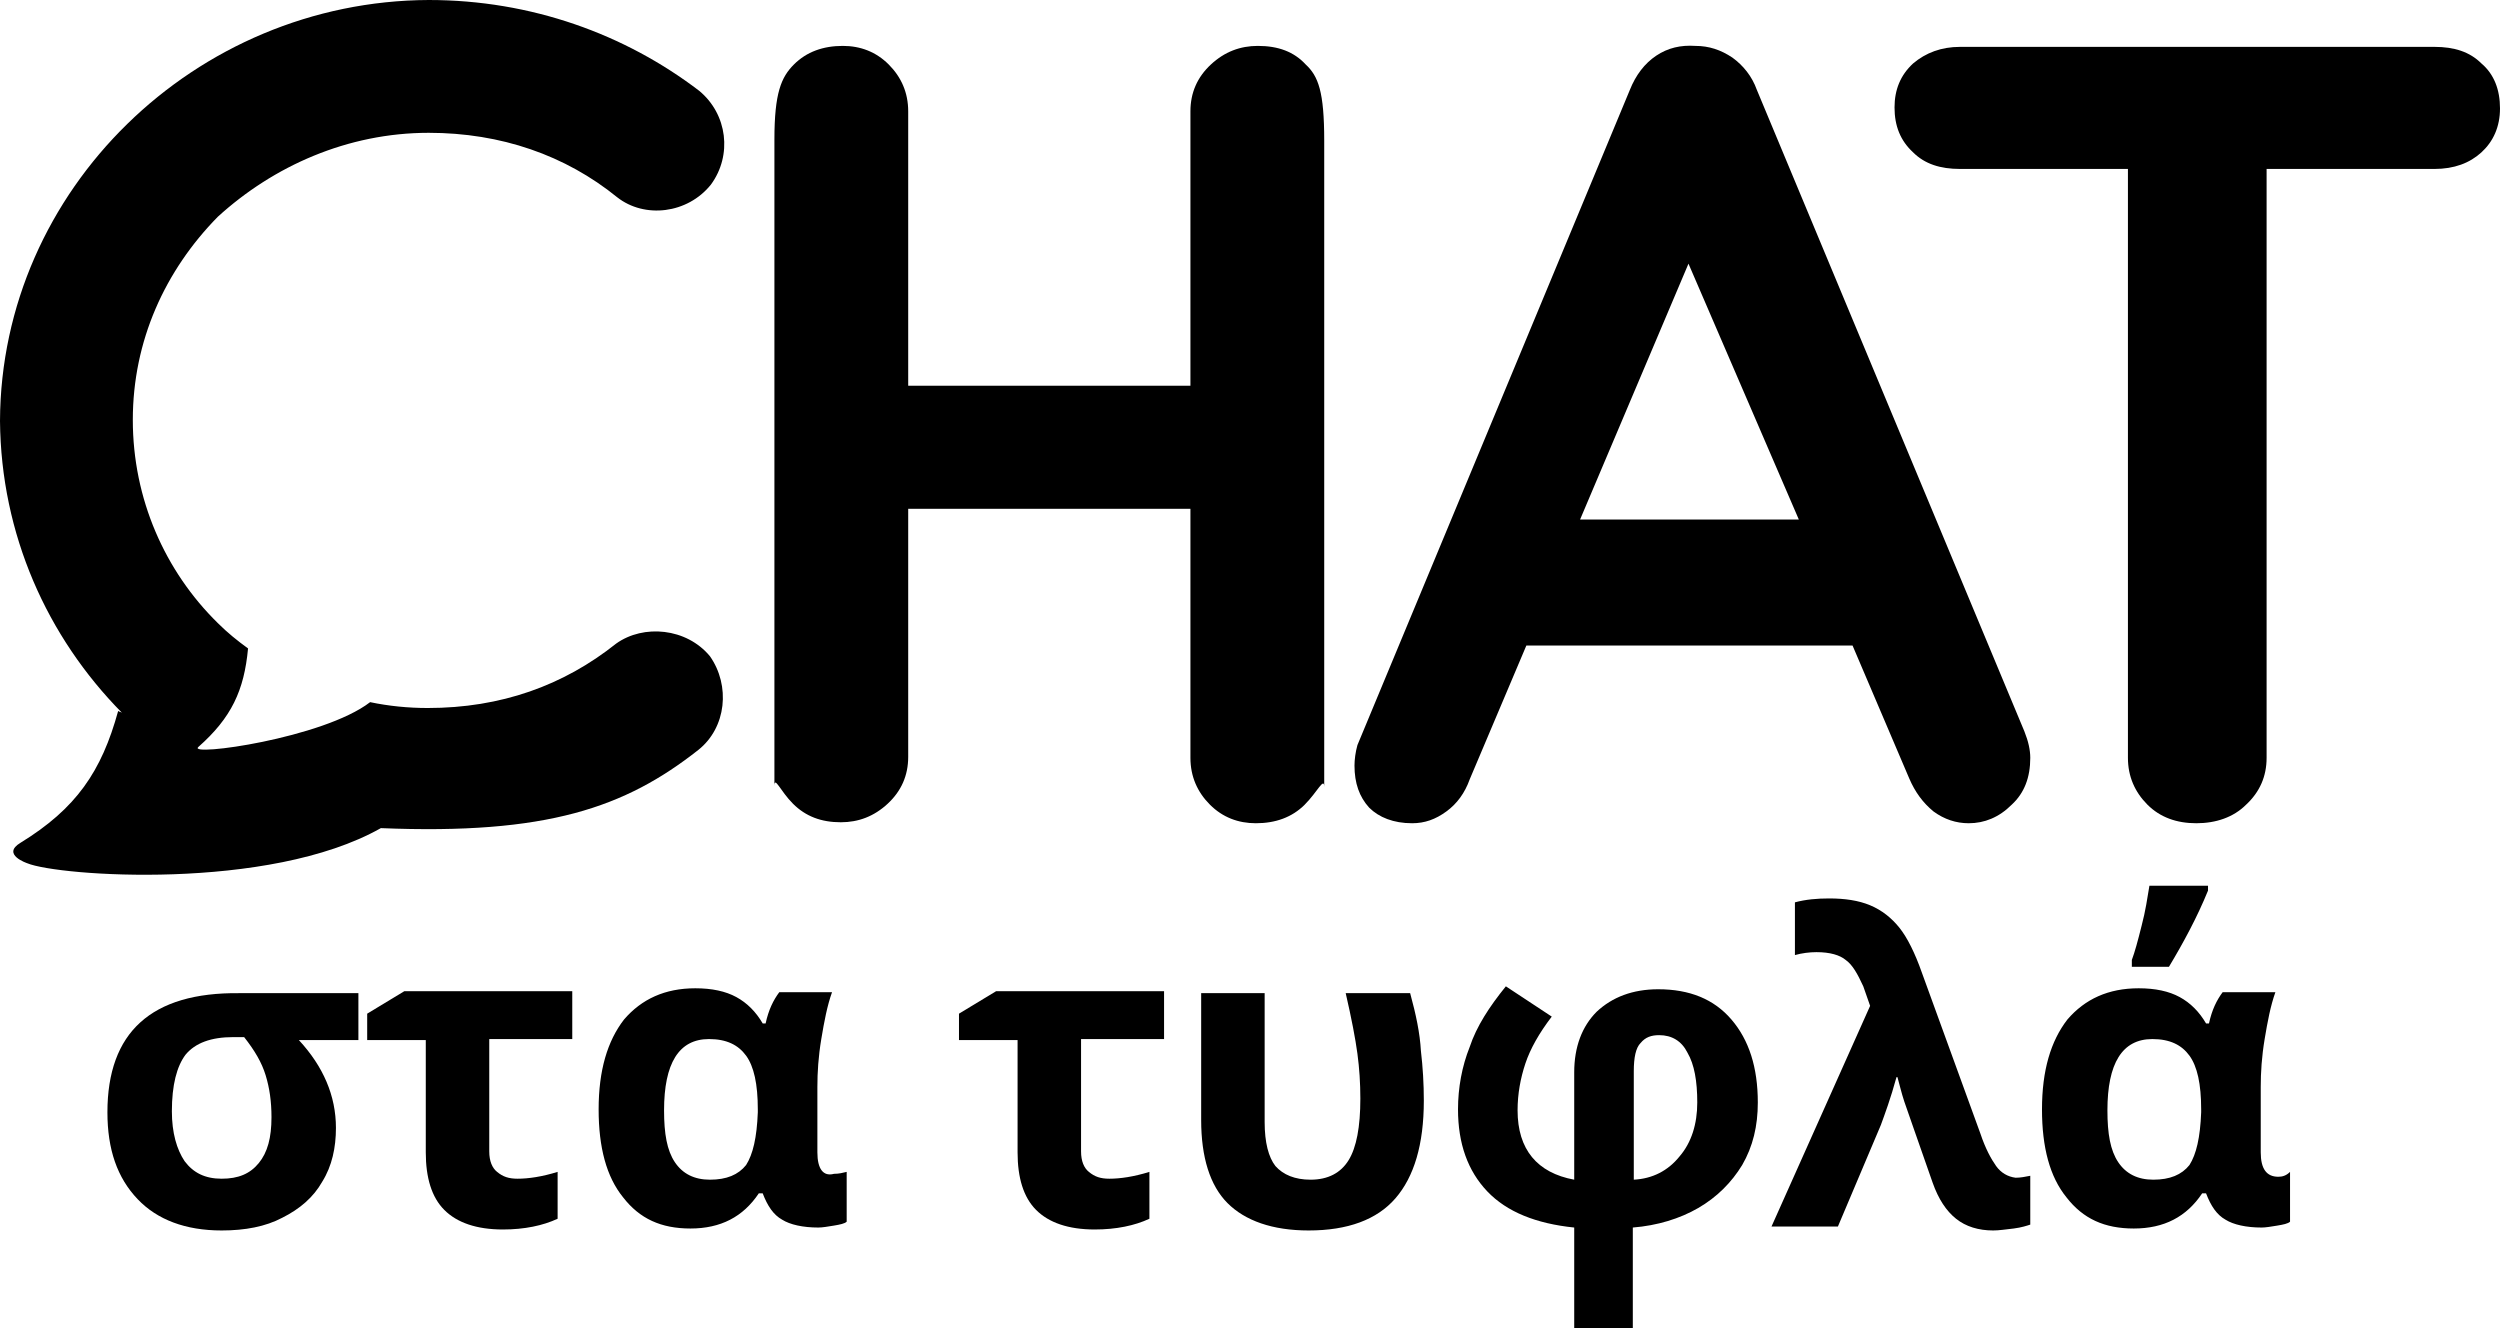
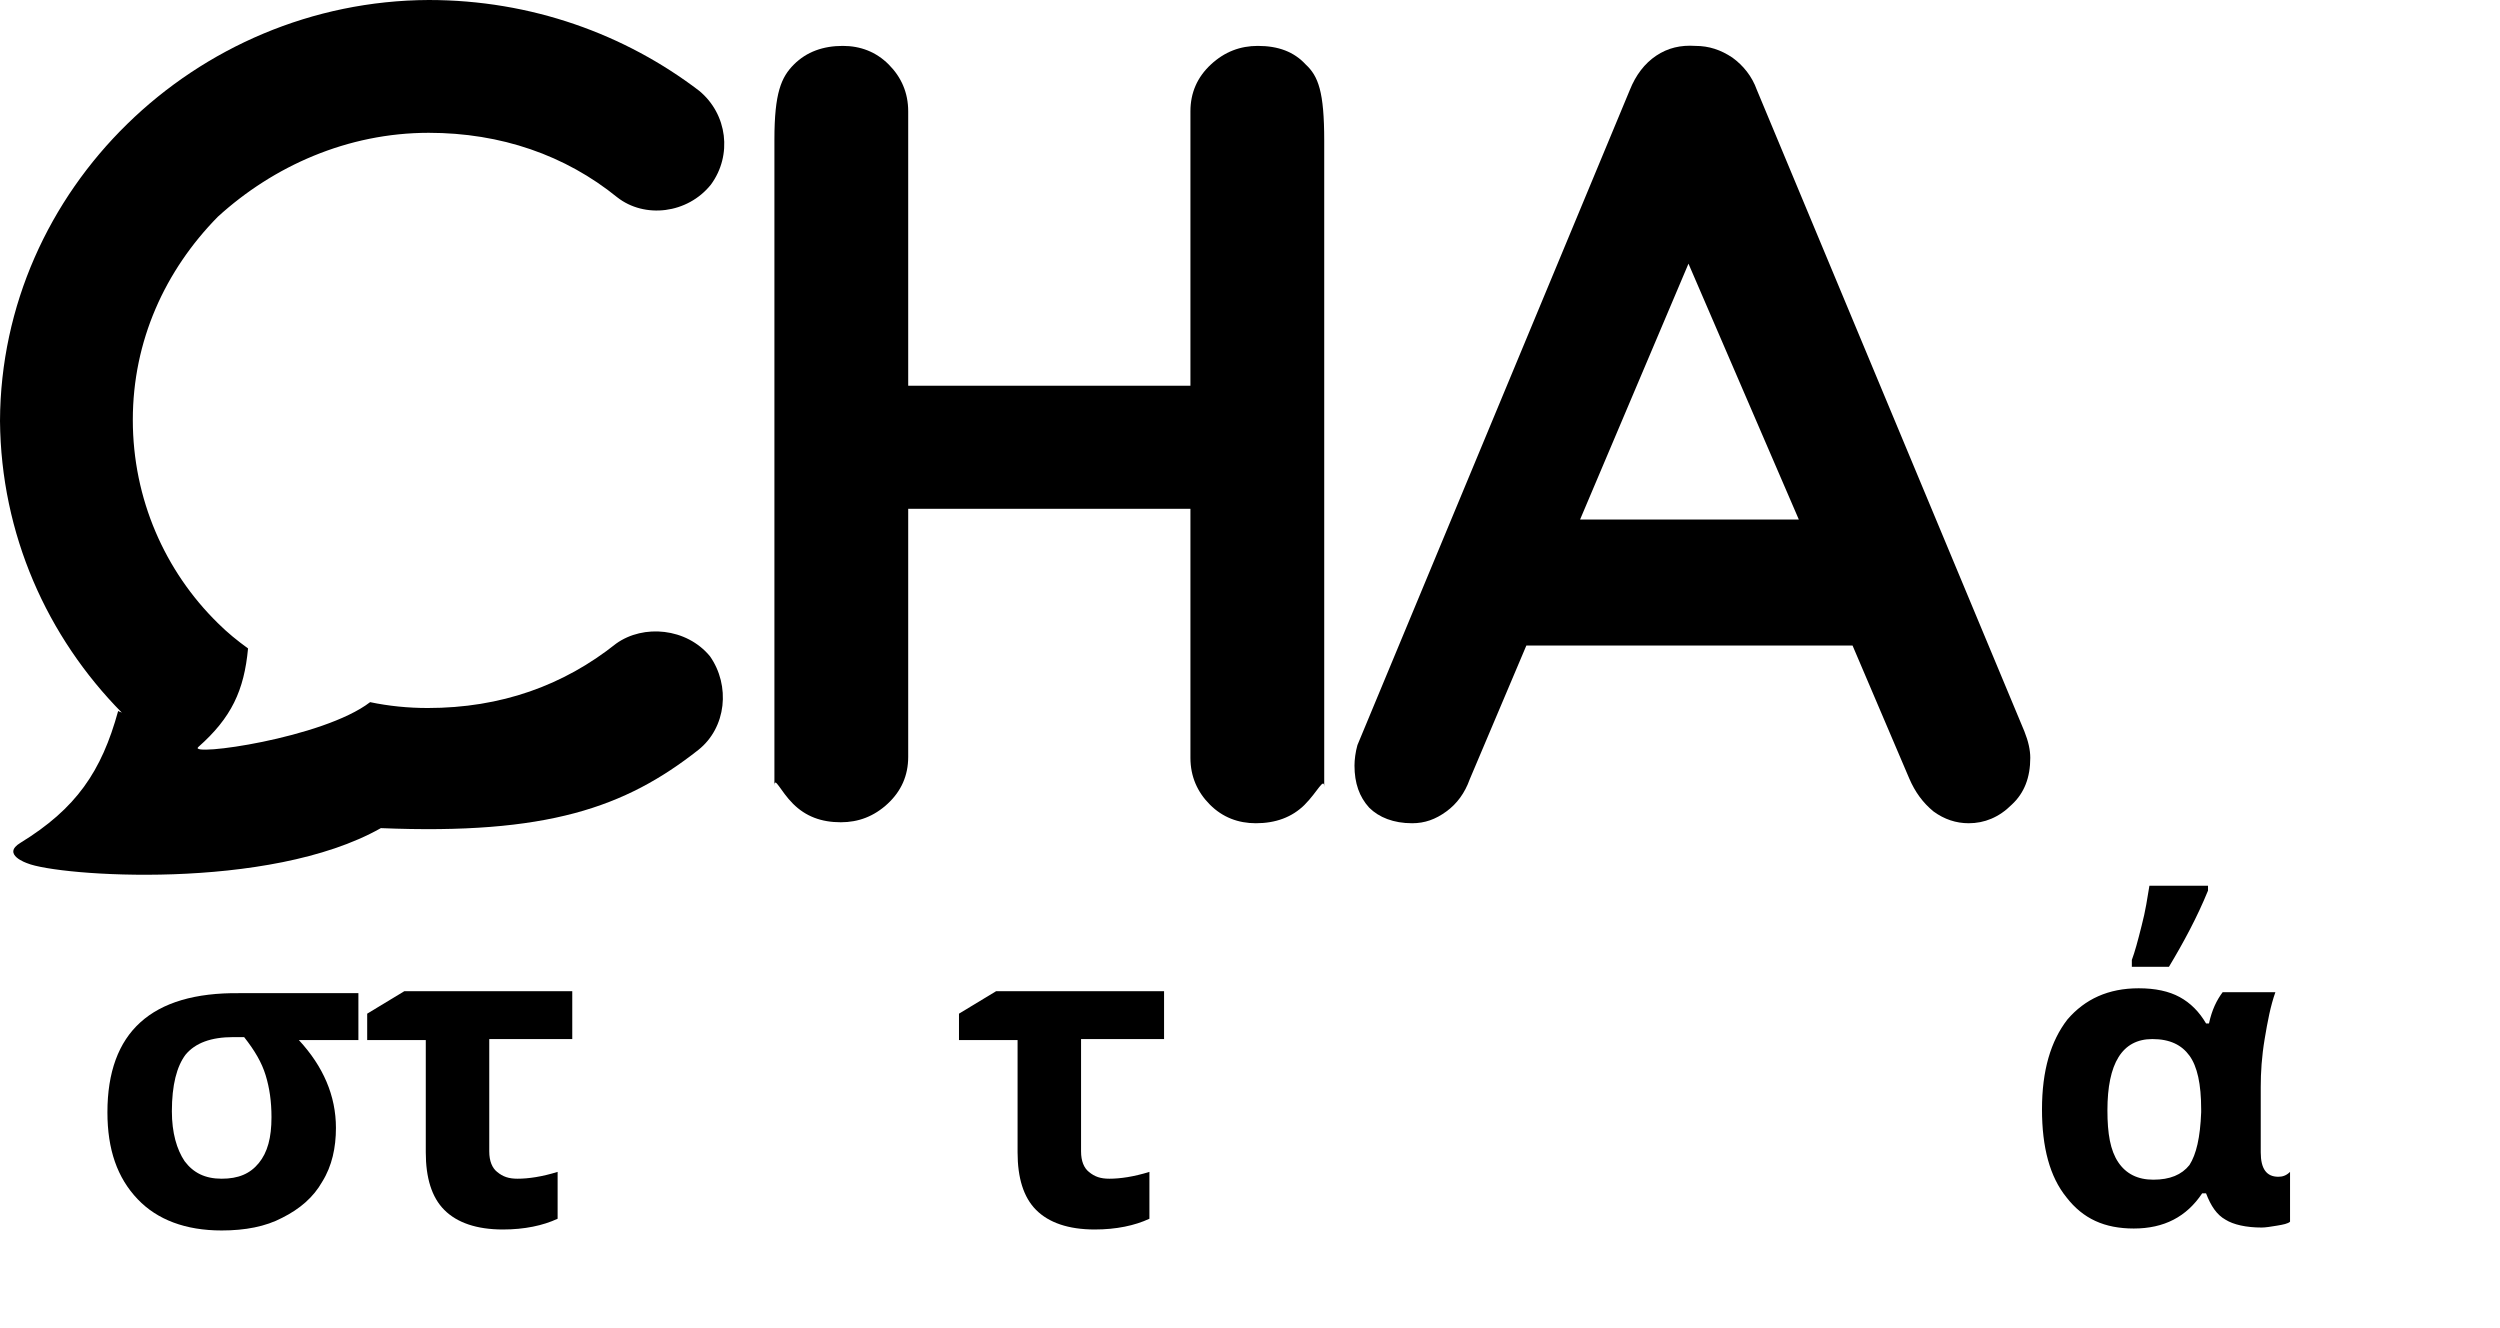
<svg xmlns="http://www.w3.org/2000/svg" version="1.1" id="Layer_1" x="0px" y="0px" viewBox="0 0 256 136" style="enable-background:new 0 0 256 136;" xml:space="preserve">
  <g>
    <path d="M43.9,13.6c7.4,0,14,2.3,19.3,6.6c2.8,2.2,7.2,1.7,9.6-1.3c2.2-3,1.7-7.2-1.2-9.6C64,3.5,54.4,0,43.9,0   C20,0.1,0.1,19.4,0,43.1C0.1,54.7,4.8,65.2,12.5,73c-0.1-0.1-0.3-0.1-0.4-0.2c-1.7,6.2-4.3,10-10,13.5c-2,1.2,0.7,2.1,0.7,2.1   c3.1,1.3,24.7,2.9,36.2-3.6c17,0.7,25-2.1,32.5-8c2.9-2.3,3.3-6.6,1.2-9.6c-2.4-2.9-6.8-3.3-9.6-1.3c-5.4,4.3-11.8,6.6-19.3,6.6   c-2,0-4-0.2-5.9-0.6c-4.8,3.7-18.7,5.6-17.6,4.6c3.4-3,4.7-5.8,5.1-10.1c-1.1-0.8-2.1-1.6-3.1-2.6c-5.4-5.3-8.7-12.7-8.7-20.8   c0-8.1,3.3-15.3,8.7-20.8C28,17,35.6,13.6,43.9,13.6z" />
    <path d="M128.8,4.7c-1.8,0-3.4,0.6-4.8,1.9c-1.4,1.3-2.1,2.9-2.1,4.8v28.1H93V11.4c0-1.9-0.7-3.5-2-4.8c-1.3-1.3-2.9-1.9-4.7-1.9   c-2,0-3.7,0.6-5,1.9c-1.3,1.3-2,2.9-2,7.7v66.2c0-1.1,0.6,0.5,1.9,1.8c1.3,1.3,2.9,1.9,4.9,1.9c1.8,0,3.4-0.6,4.8-1.9   c1.4-1.3,2.1-2.9,2.1-4.8V52.1h28.9v25.5c0,1.9,0.7,3.5,2,4.8c1.3,1.3,2.9,1.9,4.7,1.9c2,0,3.7-0.6,5-1.9c1.3-1.3,2-2.9,2-1.8V14.4   c0-5-0.6-6.6-1.9-7.8C132.5,5.3,130.9,4.7,128.8,4.7z" />
    <path d="M179.9,9.2c-0.5-1.4-1.4-2.5-2.5-3.3c-1.2-0.8-2.4-1.2-3.8-1.2c-1.5-0.1-2.8,0.2-4,1c-1.2,0.8-2.1,2-2.7,3.5l-27.9,67.1   c-0.2,0.7-0.3,1.5-0.3,2.1c0,1.8,0.5,3.2,1.5,4.3c1,1,2.5,1.6,4.4,1.6c1.3,0,2.4-0.4,3.5-1.2c1.1-0.8,1.9-1.9,2.4-3.3l5.8-13.7   h33.4l5.8,13.6c0.6,1.4,1.4,2.5,2.5,3.4c1.1,0.8,2.3,1.2,3.6,1.2c1.6,0,3.1-0.6,4.4-1.9c1.3-1.2,1.9-2.8,1.9-4.8   c0-0.8-0.2-1.7-0.6-2.7L179.9,9.2z M161.8,53.2l11.1-26.2l11.3,26.2H161.8z" />
-     <path d="M254.1,6.5c-1.2-1.2-2.8-1.7-4.8-1.7h-48.6c-1.9,0-3.5,0.6-4.8,1.7c-1.3,1.2-1.9,2.7-1.9,4.5c0,1.9,0.6,3.4,1.9,4.6   c1.2,1.2,2.8,1.7,4.8,1.7h17.2v60.3c0,1.9,0.7,3.5,2,4.8c1.3,1.3,3,1.9,5,1.9c2,0,3.8-0.6,5.1-1.9c1.4-1.3,2.1-2.9,2.1-4.8V17.3   h17.2c2,0,3.6-0.6,4.8-1.7c1.2-1.1,1.9-2.6,1.9-4.5C256,9.2,255.4,7.6,254.1,6.5z" />
  </g>
  <g>
    <path d="M11,113.9c0,3.8,1,6.7,3.1,8.9c2,2.1,4.9,3.2,8.6,3.2c2.4,0,4.5-0.4,6.2-1.3c1.8-0.9,3.2-2.1,4.1-3.7   c1-1.6,1.4-3.5,1.4-5.5c0-3.3-1.3-6.3-3.8-9h6.1v-4.8H24.5C15.5,101.6,11,105.7,11,113.9z M27.2,110.1c0.4,1.3,0.6,2.7,0.6,4.3   c0,2.1-0.4,3.6-1.3,4.7c-0.9,1.1-2.1,1.6-3.8,1.6c-1.7,0-2.9-0.6-3.8-1.8c-0.8-1.2-1.3-2.9-1.3-5.1c0-2.7,0.5-4.6,1.4-5.8   c1-1.2,2.6-1.8,4.9-1.8h1.1C26.1,107.6,26.8,108.8,27.2,110.1z" />
    <path d="M37.6,103.8v2.7h6v11.5c0,2.6,0.6,4.6,1.9,5.9c1.3,1.3,3.3,2,6,2c2.2,0,4.1-0.4,5.6-1.1V120c-1.6,0.5-3,0.7-4.1,0.7   c-0.9,0-1.5-0.2-2.1-0.7c-0.5-0.4-0.8-1.1-0.8-2.1v-11.5h8.5v-4.9H41.4L37.6,103.8z" />
-     <path d="M83.7,118v-6.7c0-1.5,0.1-3.1,0.4-4.9c0.3-1.8,0.6-3.4,1.1-4.8h-5.4c-0.6,0.8-1.1,1.8-1.4,3.2h-0.3   c-0.7-1.2-1.6-2.1-2.7-2.7s-2.5-0.9-4.2-0.9c-3.1,0-5.5,1.1-7.3,3.2c-1.7,2.2-2.6,5.2-2.6,9.2c0,3.9,0.8,6.9,2.5,9   c1.7,2.2,3.9,3.2,6.9,3.2c3.1,0,5.4-1.2,7-3.6h0.4c0.5,1.3,1.1,2.2,2,2.7c0.8,0.5,2.1,0.8,3.7,0.8c0.4,0,1-0.1,1.6-0.2   c0.6-0.1,1.1-0.2,1.3-0.4v-5.1c-0.4,0.1-0.8,0.2-1.3,0.2C84.3,120.5,83.7,119.7,83.7,118z M77.6,113.9c-0.1,2.6-0.5,4.3-1.2,5.4   c-0.8,1-2,1.5-3.7,1.5c-1.6,0-2.8-0.6-3.6-1.8c-0.8-1.2-1.1-2.9-1.1-5.3c0-4.8,1.5-7.3,4.6-7.3c1.8,0,3,0.6,3.8,1.7   c0.8,1.1,1.2,2.9,1.2,5.5V113.9z" />
    <path d="M98.2,103.8v2.7h6v11.5c0,2.6,0.6,4.6,1.9,5.9c1.3,1.3,3.3,2,6,2c2.2,0,4.1-0.4,5.6-1.1V120c-1.6,0.5-3,0.7-4.1,0.7   c-0.9,0-1.5-0.2-2.1-0.7c-0.5-0.4-0.8-1.1-0.8-2.1v-11.5h8.5v-4.9H102L98.2,103.8z" />
-     <path d="M144.4,101.7h-6.6c0.6,2.6,1,4.7,1.2,6.2c0.2,1.5,0.3,3,0.3,4.6c0,2.9-0.4,5-1.2,6.3c-0.8,1.3-2.1,2-3.9,2   c-1.6,0-2.8-0.5-3.6-1.4c-0.7-0.9-1.1-2.4-1.1-4.5v-13.2h-6.5v13c0,3.8,0.9,6.7,2.7,8.5c1.8,1.8,4.6,2.8,8.3,2.8c4,0,7-1.1,8.9-3.3   c1.9-2.2,2.9-5.5,2.9-10c0-1.7-0.1-3.4-0.3-5.1C145.4,105.8,145,103.9,144.4,101.7z" />
-     <path d="M169.8,101.3c-2.6,0-4.7,0.8-6.3,2.3c-1.5,1.5-2.3,3.6-2.3,6.2v11c-3.8-0.7-5.8-3.1-5.8-7.1c0-1.7,0.3-3.3,0.8-4.8   c0.5-1.5,1.4-3.1,2.7-4.8l-4.7-3.1c-1.7,2.1-3,4.1-3.7,6.2c-0.8,2-1.2,4.2-1.2,6.4c0,3.5,1,6.3,3,8.4c2,2.1,5,3.3,8.9,3.7V136h6   v-10.3c2.5-0.2,4.8-0.9,6.7-2c1.9-1.1,3.4-2.6,4.5-4.4c1.1-1.9,1.6-4,1.6-6.4c0-3.6-0.9-6.4-2.7-8.5   C175.5,102.3,173,101.3,169.8,101.3z M172,118.4c-1.2,1.5-2.8,2.3-4.7,2.4v-11.1c0-1.4,0.2-2.4,0.7-2.9c0.5-0.6,1.1-0.8,1.9-0.8   c1.3,0,2.3,0.6,2.9,1.8c0.7,1.2,1,2.9,1,5.1C173.8,115.1,173.2,117,172,118.4z" />
-     <path d="M204.4,119.4c-0.5-0.7-1.1-1.8-1.6-3.3l-6-16.5c-0.7-2-1.5-3.6-2.3-4.6c-0.8-1-1.8-1.8-3-2.3c-1.2-0.5-2.6-0.7-4.2-0.7   c-1.2,0-2.4,0.1-3.5,0.4v5.4c0.7-0.2,1.5-0.3,2.2-0.3c1.4,0,2.4,0.3,3,0.8c0.7,0.5,1.2,1.4,1.8,2.7l0.7,2l-10.1,22.6h6.8l4.4-10.4   c0.4-1.1,1-2.7,1.6-4.9h0.1c0.2,0.7,0.4,1.6,0.7,2.5c0.3,0.9,1.3,3.7,2.9,8.3c0.6,1.7,1.4,2.9,2.4,3.7c1,0.8,2.3,1.2,3.8,1.2   c0.6,0,1.2-0.1,2.1-0.2c0.8-0.1,1.4-0.3,1.7-0.4v-5c-0.5,0.1-1,0.2-1.5,0.2C205.6,120.5,204.9,120.1,204.4,119.4z" />
    <path d="M226.1,91.2v-0.5h-6c-0.2,1.2-0.4,2.6-0.8,4.1c-0.4,1.6-0.7,2.7-1,3.5V99h3.8C223.6,96.5,225,93.9,226.1,91.2z" />
    <path d="M233.3,120.5c-1.2,0-1.8-0.8-1.8-2.5v-6.7c0-1.5,0.1-3.1,0.4-4.9c0.3-1.8,0.6-3.4,1.1-4.8h-5.4c-0.6,0.8-1.1,1.8-1.4,3.2   h-0.3c-0.7-1.2-1.6-2.1-2.7-2.7s-2.5-0.9-4.2-0.9c-3.1,0-5.5,1.1-7.3,3.2c-1.7,2.2-2.6,5.2-2.6,9.2c0,3.9,0.8,6.9,2.5,9   c1.7,2.2,3.9,3.2,6.9,3.2c3.1,0,5.4-1.2,7-3.6h0.4c0.5,1.3,1.1,2.2,2,2.7c0.8,0.5,2.1,0.8,3.7,0.8c0.4,0,1-0.1,1.6-0.2   c0.6-0.1,1.1-0.2,1.3-0.4v-5.1C234.1,120.4,233.7,120.5,233.3,120.5z M225.4,113.9c-0.1,2.6-0.5,4.3-1.2,5.4c-0.8,1-2,1.5-3.7,1.5   c-1.6,0-2.8-0.6-3.6-1.8c-0.8-1.2-1.1-2.9-1.1-5.3c0-4.8,1.5-7.3,4.6-7.3c1.8,0,3,0.6,3.8,1.7c0.8,1.1,1.2,2.9,1.2,5.5V113.9z" />
  </g>
</svg>